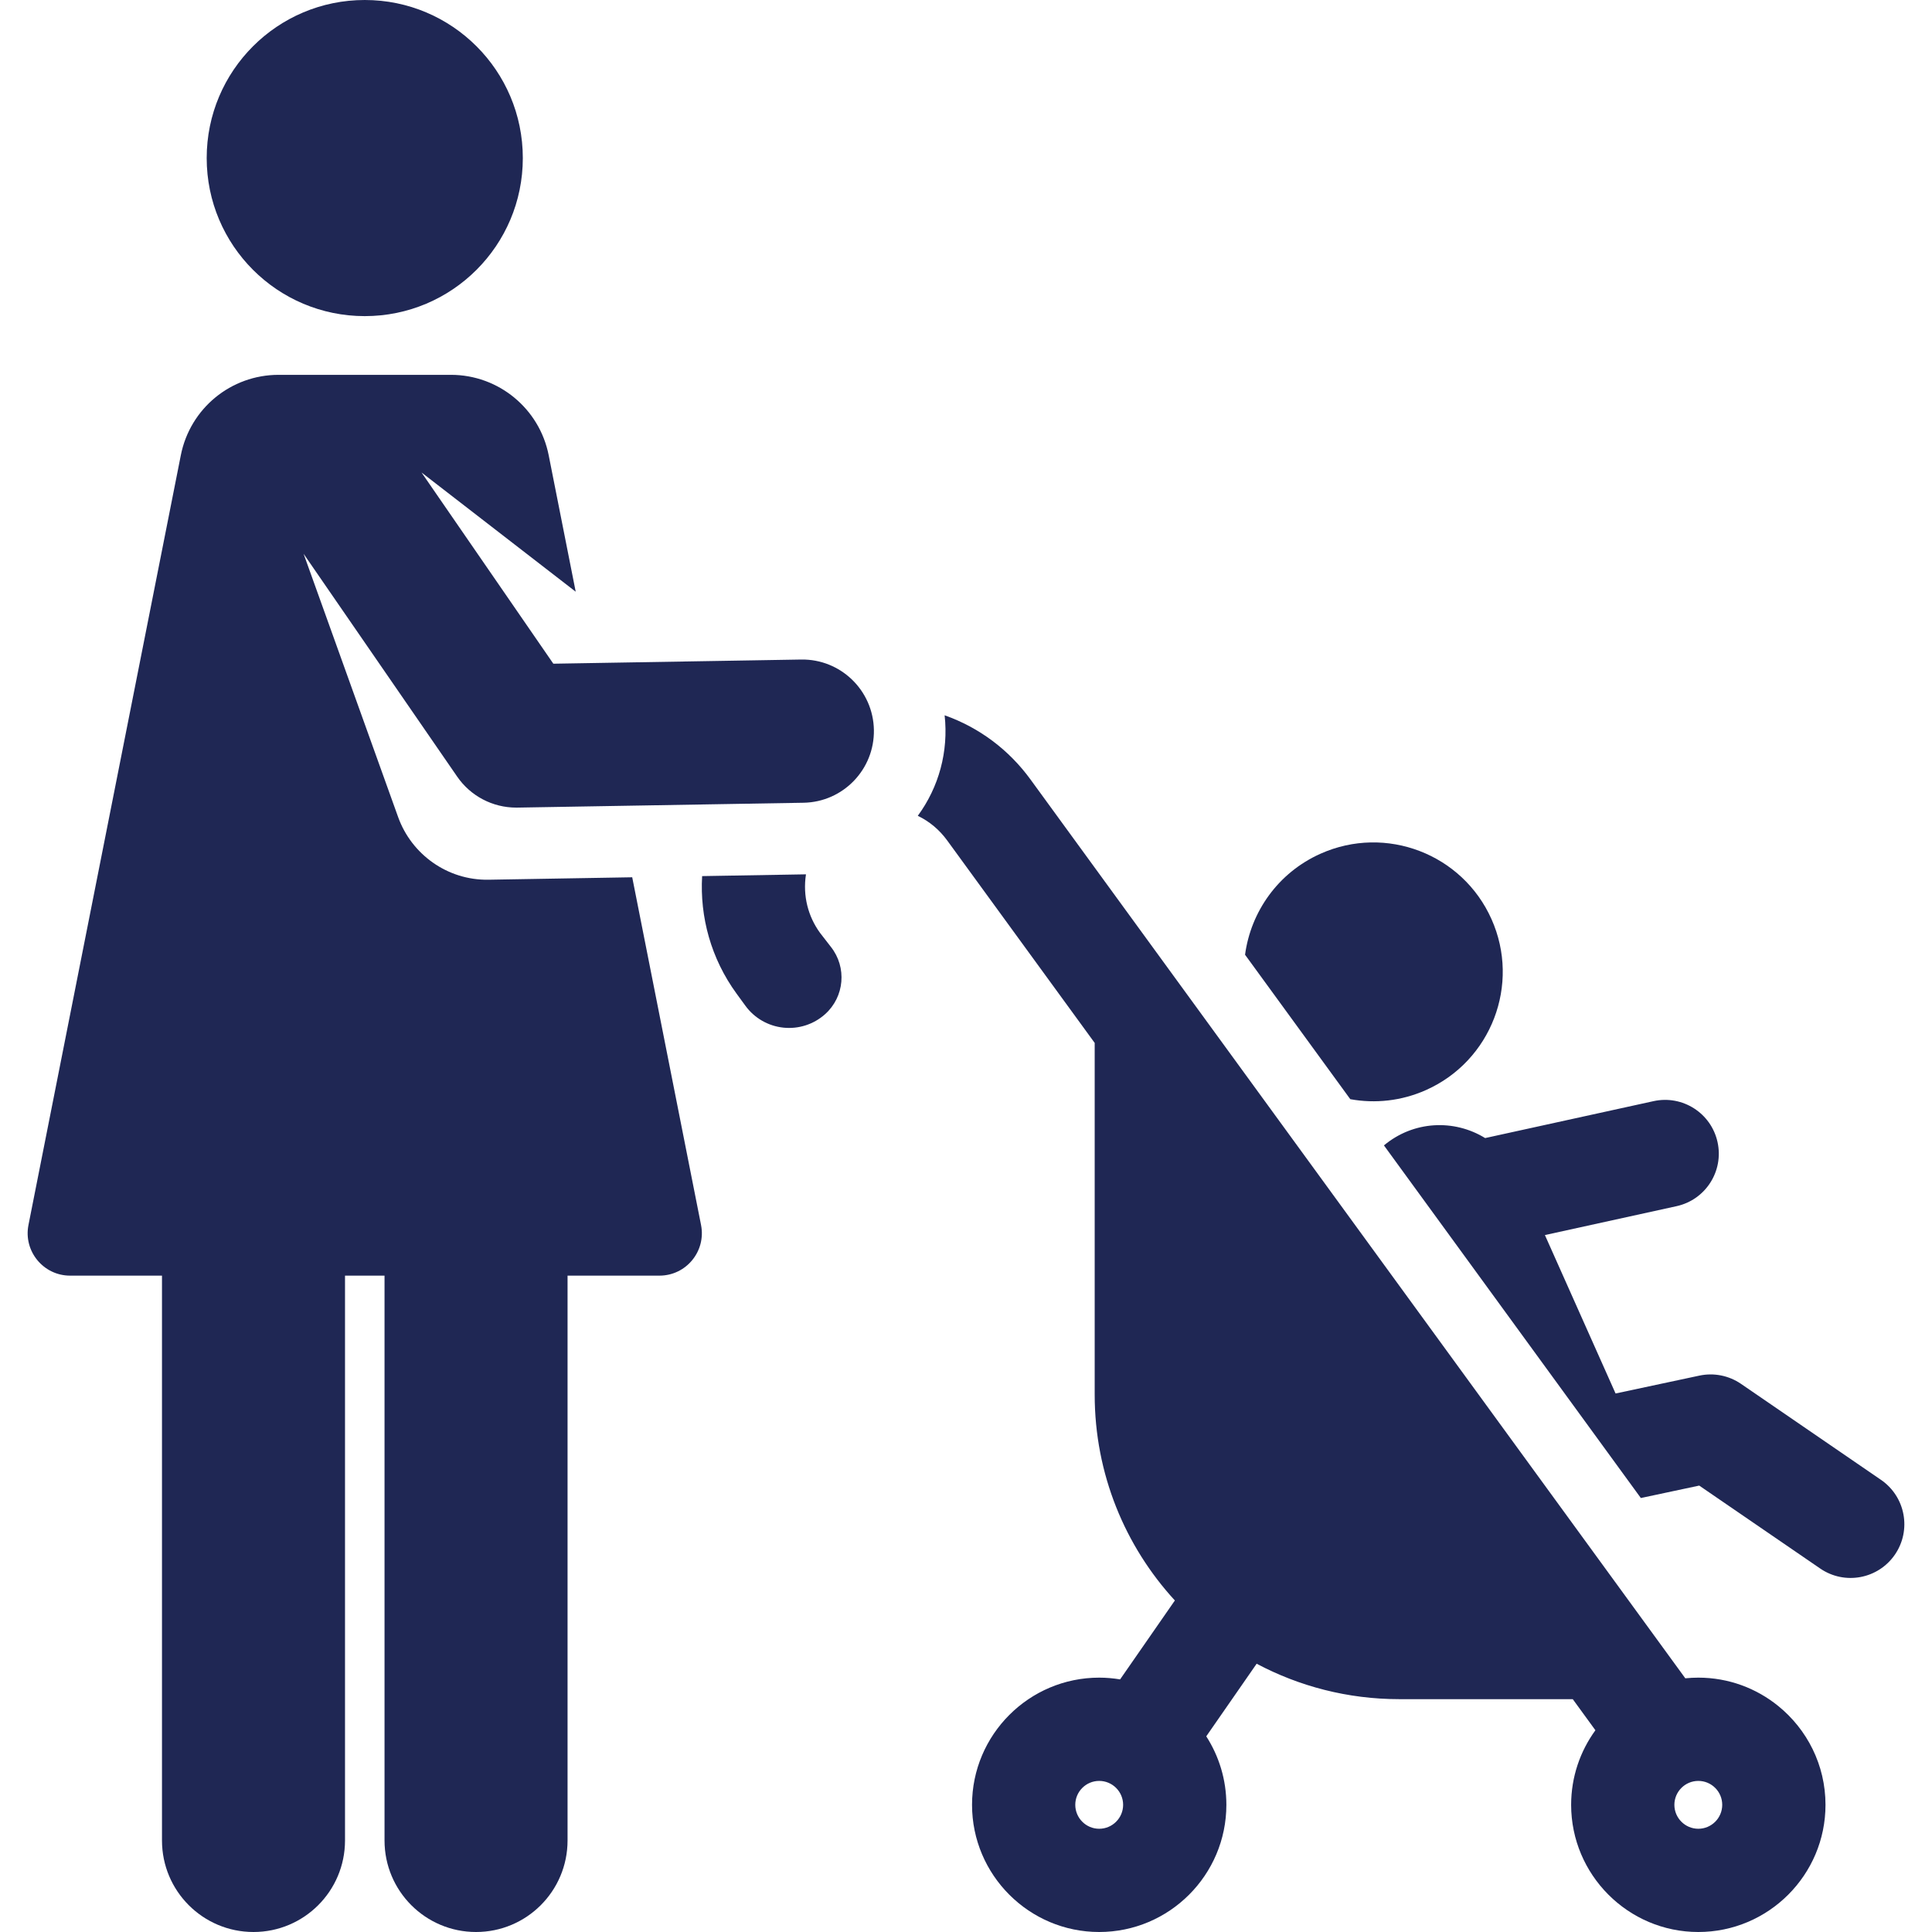
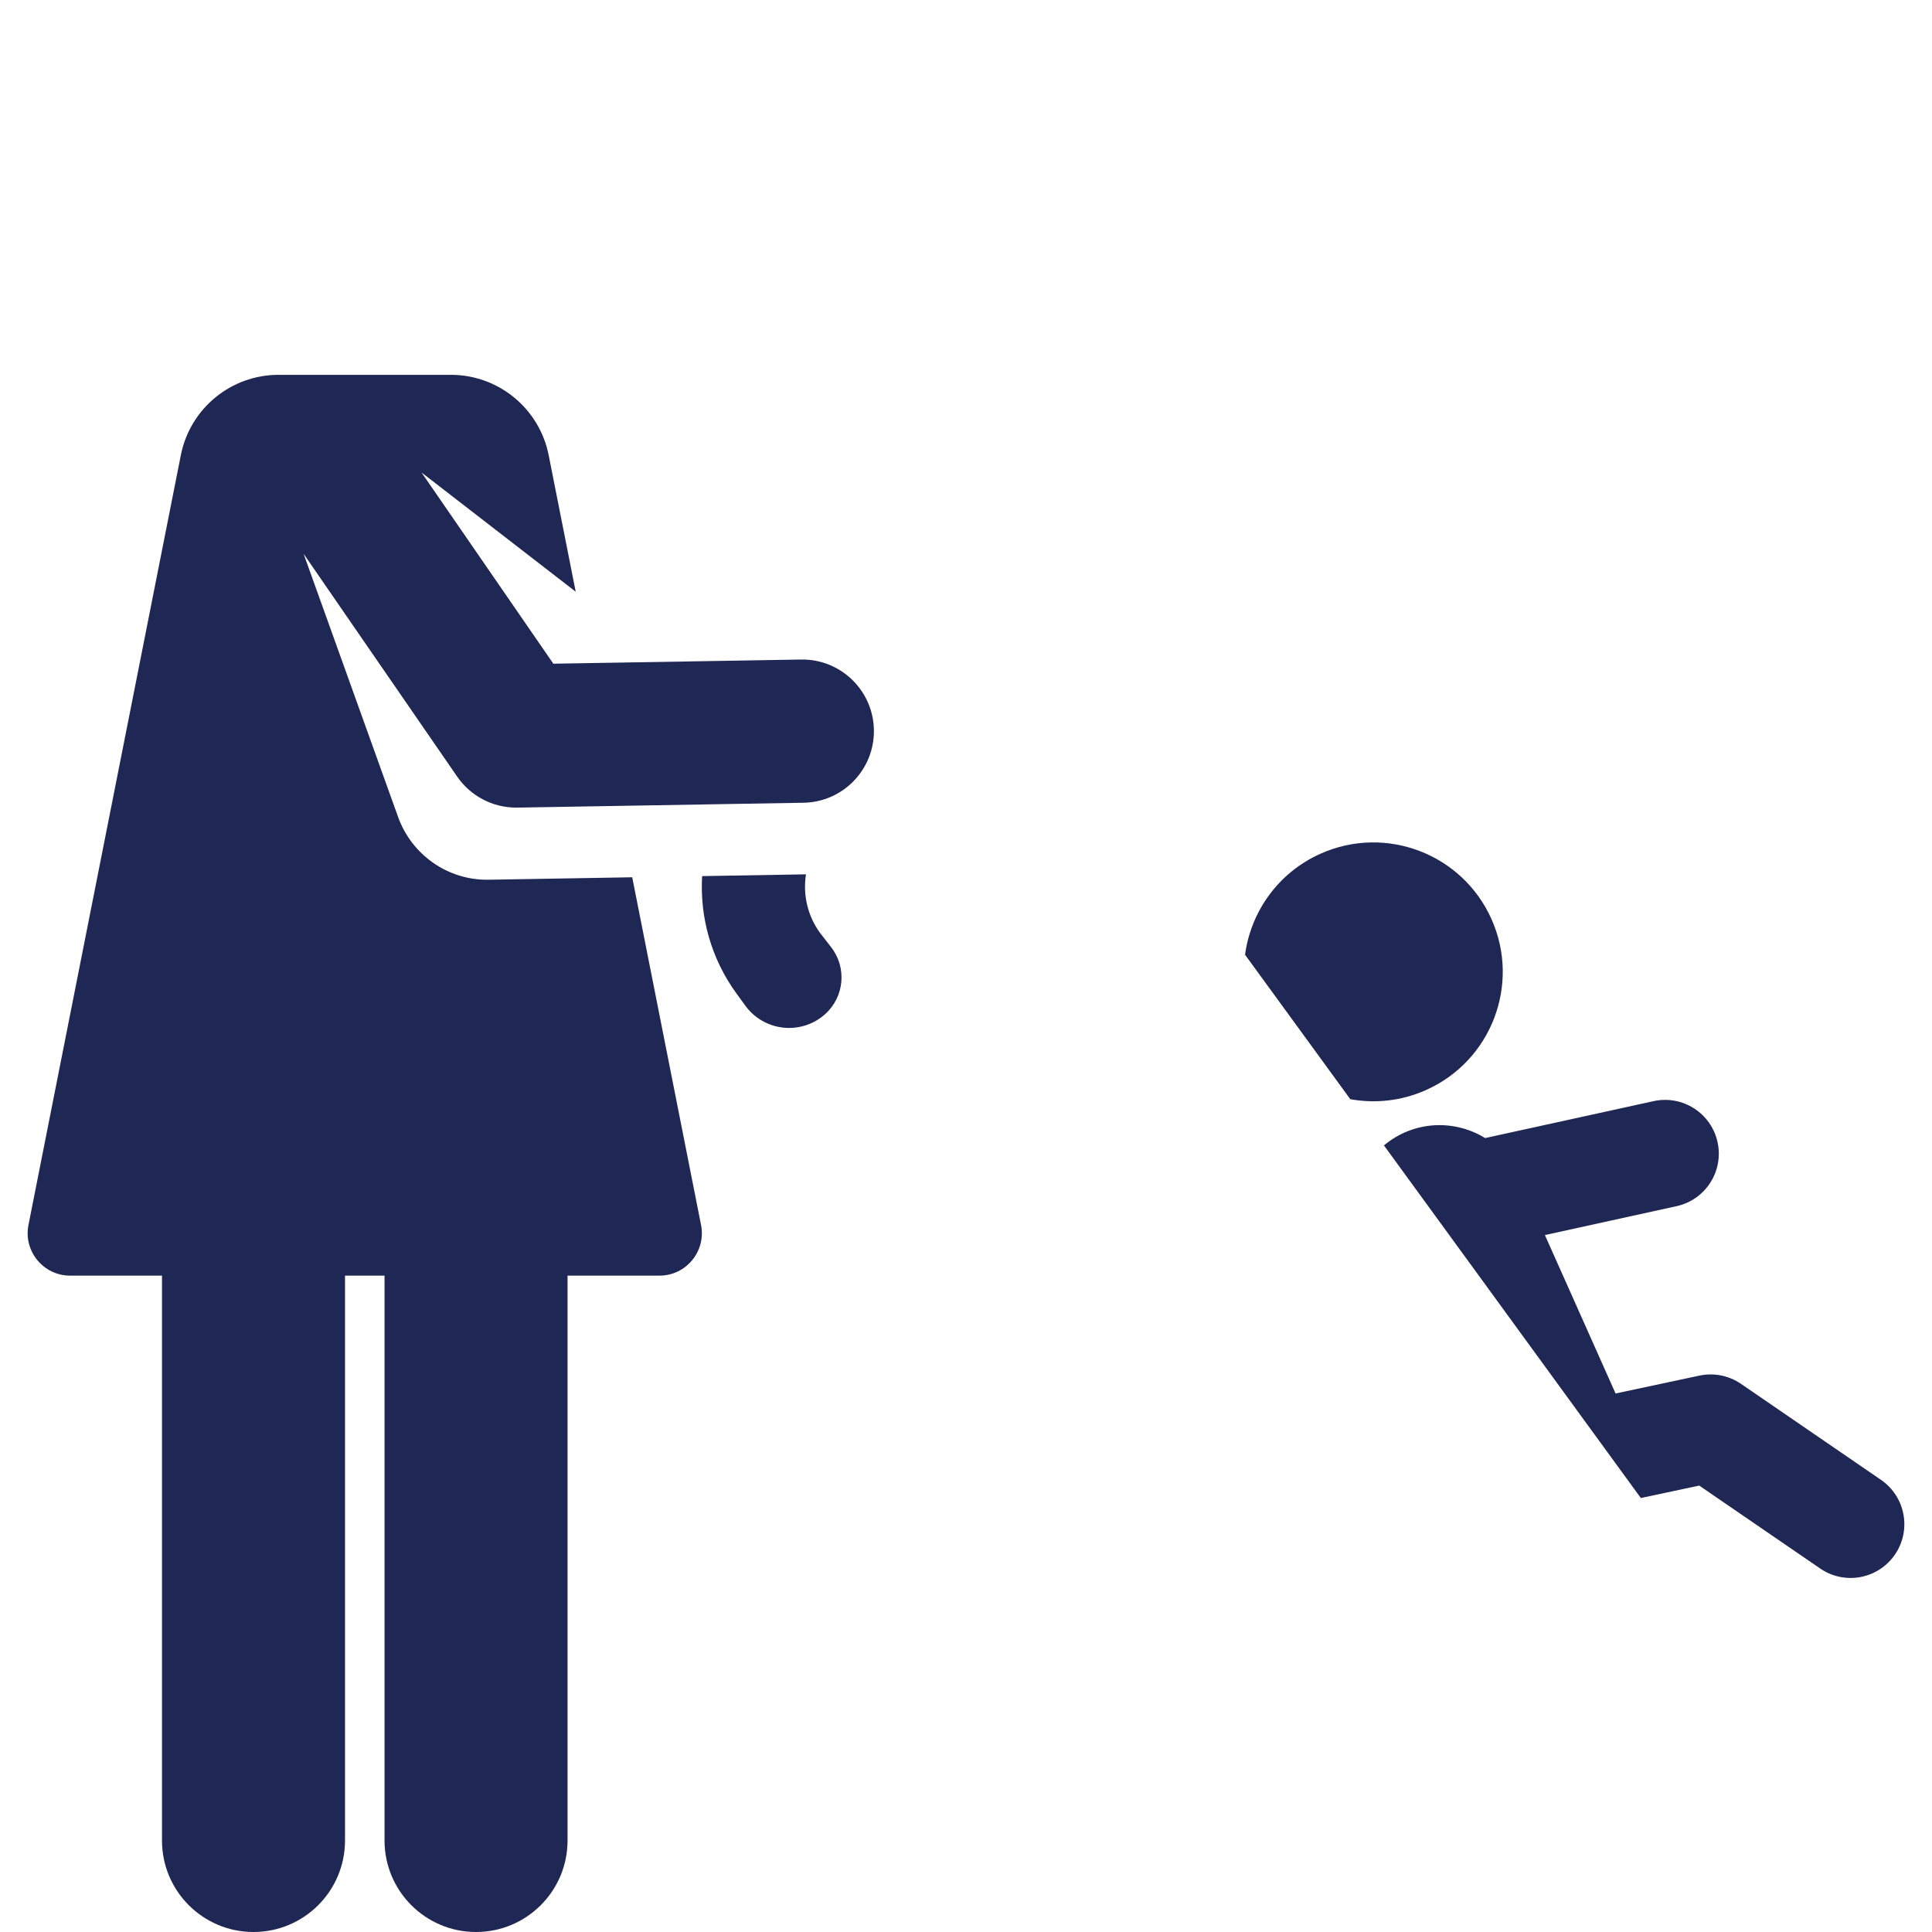
<svg xmlns="http://www.w3.org/2000/svg" width="64" height="64" viewBox="0 0 64 64" fill="none">
  <g clip-path="url(#clip0_658_1232)">
    <path d="M62.31 49.022L57.673 45.842C57.27 45.566 56.772 45.467 56.294 45.569L53.518 46.161L51.177 40.913L55.538 39.956C56.499 39.745 57.107 38.796 56.896 37.835C56.686 36.874 55.736 36.266 54.775 36.477L49.197 37.7C48.167 37.066 46.822 37.126 45.845 37.943C47.151 39.736 53.477 48.419 54.355 49.624L56.289 49.212L60.296 51.959C61.107 52.516 62.215 52.309 62.772 51.498C63.328 50.687 63.121 49.578 62.31 49.022Z" fill="#1F2754" />
    <path d="M49.408 30.448C48.444 28.286 45.909 27.314 43.747 28.279C42.338 28.907 41.435 30.203 41.244 31.627L44.73 36.412C45.55 36.561 46.421 36.474 47.239 36.109C49.401 35.145 50.373 32.61 49.408 30.448Z" fill="#1F2754" />
    <path d="M27.524 31.366C27.354 31.151 27.22 30.978 27.164 30.902C26.772 30.363 26.588 29.68 26.699 28.963C26.554 28.966 27.372 28.952 23.259 29.022C23.18 30.373 23.551 31.751 24.4 32.916C24.486 33.034 24.585 33.171 24.694 33.319C24.991 33.726 25.448 33.989 25.95 34.042C26.451 34.095 26.954 33.935 27.33 33.598C27.331 33.598 27.331 33.597 27.331 33.597C27.976 33.021 28.06 32.045 27.524 31.366Z" fill="#1F2754" />
-     <path d="M12.083 10.472C14.975 10.472 17.319 8.127 17.319 5.236C17.319 2.344 14.975 0 12.083 0C9.191 0 6.847 2.344 6.847 5.236C6.847 8.127 9.191 10.472 12.083 10.472Z" fill="#1F2754" />
    <path d="M26.536 21.848L18.33 21.986L13.964 15.652L19.071 19.601L18.176 15.08C17.87 13.534 16.514 12.417 14.938 12.417C12.908 12.417 11.481 12.417 9.228 12.417C7.649 12.417 6.297 13.531 5.99 15.08L0.943 40.579C0.771 41.45 1.441 42.257 2.32 42.257C3.125 42.257 4.171 42.257 5.366 42.257V60.968C5.366 62.643 6.723 64 8.397 64C10.071 64 11.429 62.643 11.429 60.968V42.257C11.865 42.257 12.302 42.257 12.738 42.257V60.968C12.738 62.643 14.095 64 15.769 64C17.444 64 18.801 62.643 18.801 60.968V42.257C19.996 42.257 21.041 42.257 21.846 42.257C22.73 42.257 23.395 41.448 23.223 40.579C22.784 38.361 21.38 31.268 20.943 29.061C17.979 29.111 18.133 29.109 16.185 29.142C14.814 29.165 13.632 28.295 13.191 27.073L10.057 18.345L15.145 25.727C15.588 26.37 16.319 26.753 17.099 26.753C17.112 26.753 17.125 26.753 17.139 26.753L26.617 26.592C27.927 26.57 28.971 25.49 28.949 24.18C28.926 22.87 27.846 21.825 26.536 21.848Z" fill="#1F2754" />
-     <path d="M58.906 56.513C58.182 55.926 57.261 55.574 56.259 55.574C56.114 55.574 55.97 55.582 55.828 55.596L34.138 25.823C33.427 24.846 32.452 24.106 31.292 23.695C31.424 24.895 31.103 26.071 30.403 27.025C30.782 27.207 31.115 27.482 31.374 27.837L36.263 34.548C36.263 36.903 36.263 44.075 36.263 46.197C36.263 48.827 37.27 51.222 38.919 53.018L37.105 55.632C36.879 55.595 36.648 55.574 36.412 55.574C34.089 55.574 32.2 57.464 32.2 59.787C32.2 62.11 34.089 64 36.412 64C38.735 64 40.625 62.11 40.625 59.787C40.625 58.952 40.38 58.174 39.959 57.518L41.628 55.113C43.038 55.861 44.646 56.287 46.353 56.287H49.223H52.1L52.85 57.317C52.345 58.011 52.046 58.865 52.046 59.788C52.046 62.1 53.929 64 56.259 64C58.582 64 60.472 62.11 60.472 59.788C60.472 58.466 59.86 57.286 58.906 56.513ZM36.412 60.58C35.975 60.58 35.62 60.224 35.62 59.787C35.62 59.35 35.975 58.995 36.412 58.995C36.849 58.995 37.205 59.35 37.205 59.787C37.205 60.224 36.849 60.58 36.412 60.58ZM56.259 60.58C55.822 60.58 55.466 60.224 55.466 59.787C55.466 59.35 55.822 58.995 56.259 58.995C56.696 58.995 57.051 59.35 57.051 59.787C57.051 60.224 56.696 60.58 56.259 60.58Z" fill="#1F2754" />
  </g>
  <defs>
    <clipPath id="clip0_658_1232">
      <rect width="64" height="64" fill="white" />
    </clipPath>
  </defs>
</svg>